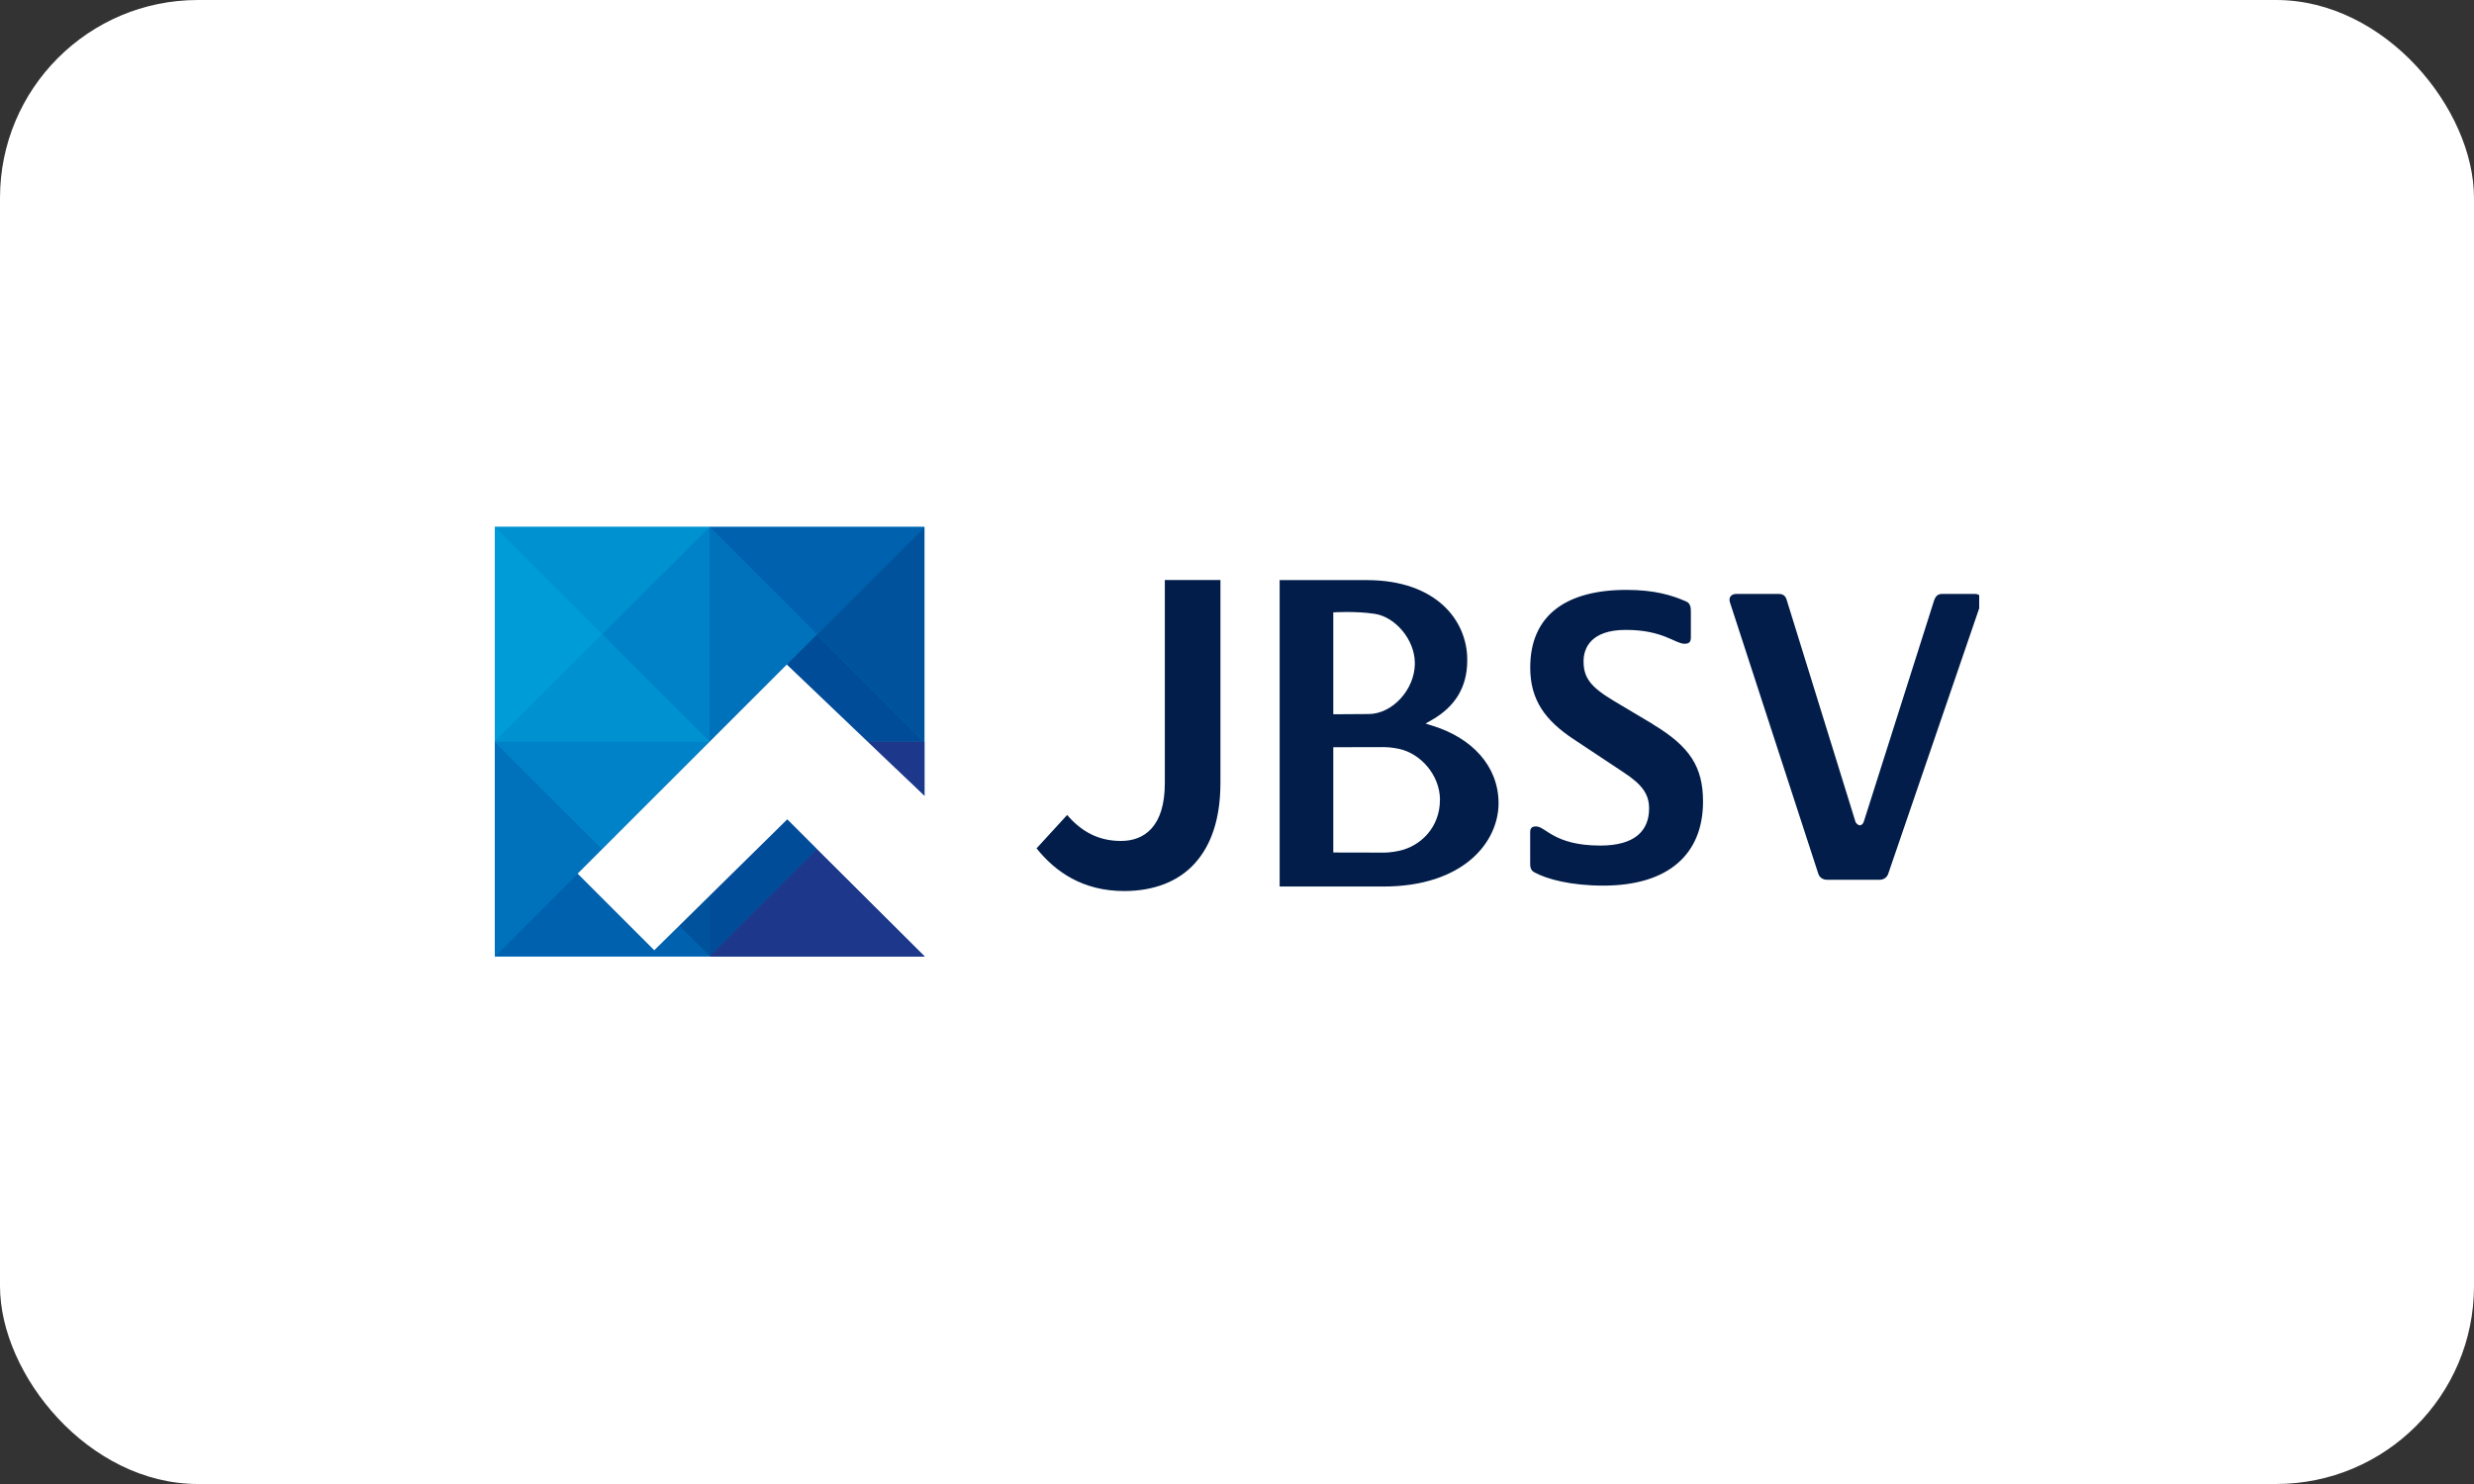
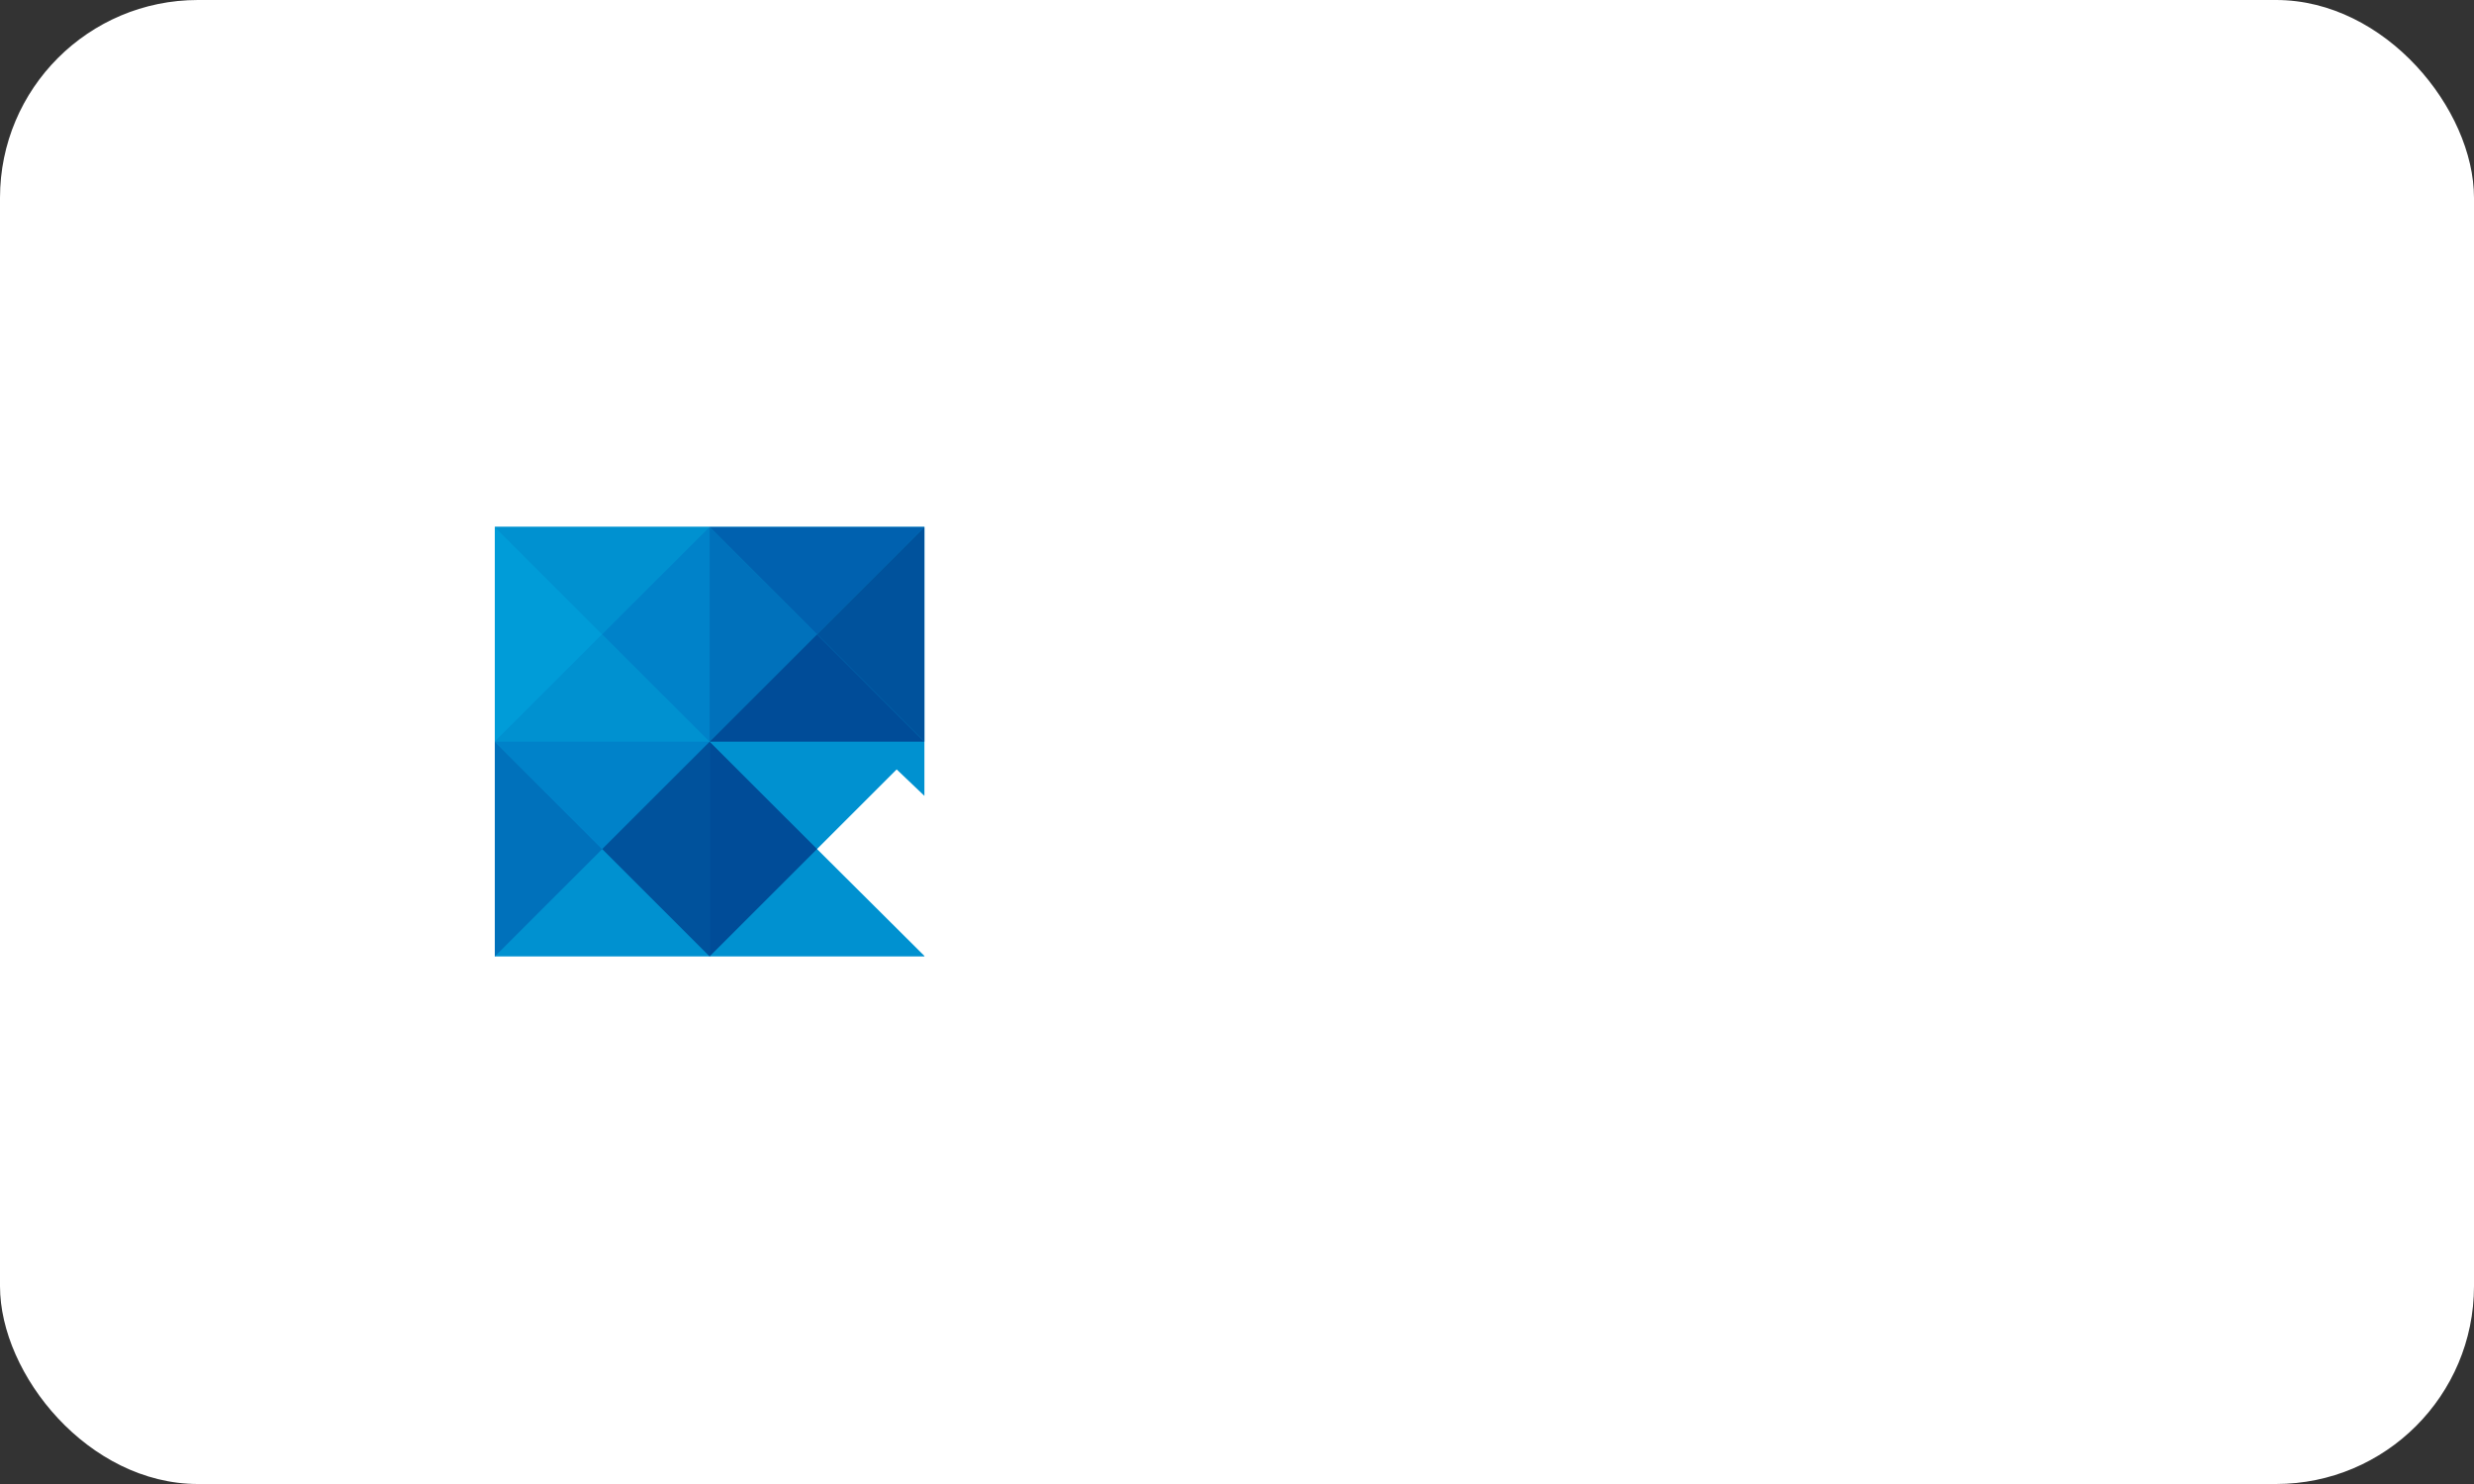
<svg xmlns="http://www.w3.org/2000/svg" fill="none" height="100%" overflow="visible" preserveAspectRatio="none" style="display: block;" viewBox="0 0 200 120" width="100%">
  <rect x="0" y="0" width="200" height="120" fill="#333333" stroke="none" />
  <g id="Partner Logo">
    <rect fill="white" height="120" rx="16" width="200" />
    <g clip-path="url(#clip0_0_109)" id="logo-title_svg___ _1">
-       <path d="M121.144 64.996V64.952C121.144 61.935 118.974 59.665 115.822 58.691L115.244 58.509L115.774 58.204C117.631 57.135 118.605 55.57 118.613 53.426V53.343C118.613 51.752 117.978 50.139 116.644 48.926C115.322 47.726 113.318 46.93 110.6 46.909H103.448V71.687H111.831C115.044 71.687 117.374 70.8 118.905 69.509C120.418 68.226 121.131 66.552 121.144 64.996ZM114.378 53.674C114.357 55.77 112.561 57.73 110.648 57.739L107.783 57.757V49.517C107.783 49.517 108.292 49.487 108.861 49.487C109.483 49.487 110.331 49.513 111.152 49.639C112.778 49.891 114.361 51.687 114.378 53.609V53.678V53.674ZM116.405 64.687C116.405 66.9 114.848 68.435 113.078 68.804C112.548 68.917 112.109 68.944 111.896 68.944C111.683 68.944 107.783 68.935 107.783 68.935V60.422L111.905 60.413C112.448 60.413 113.083 60.552 113.092 60.552C114.861 60.935 116.392 62.678 116.409 64.652V64.683L116.405 64.687ZM96.591 69.809C97.9 68.37 98.657 66.235 98.661 63.326V46.9H94.165V63.322C94.165 65.074 93.757 66.257 93.083 67C92.422 67.73 91.539 67.996 90.652 68H90.6C88.826 68 87.431 67.261 86.27 65.9L83.796 68.6C85.318 70.5 87.531 72.048 90.87 72.052C93.283 72.052 95.257 71.287 96.591 69.813M133.648 58.574L130.504 56.7C128.535 55.53 128.017 54.778 128.017 53.465C128.017 52.435 128.583 50.935 131.439 50.935C134.439 50.935 135.426 52.056 136.174 52.056C136.548 52.056 136.691 51.917 136.691 51.544V49.435C136.691 49.109 136.643 48.778 136.317 48.639C135.143 48.122 133.739 47.7 131.487 47.7C126.657 47.7 123.704 49.713 123.704 53.983C123.704 56.609 124.926 58.252 127.174 59.748L131.204 62.422C132.796 63.452 133.313 64.252 133.313 65.374C133.313 67.156 132.187 68.374 129.374 68.374C125.622 68.374 124.965 66.826 124.17 66.826C123.839 66.826 123.7 66.965 123.7 67.296V69.735C123.7 70.065 123.7 70.344 124.03 70.535C125.061 71.096 126.983 71.613 129.609 71.613C134.861 71.613 137.674 69.083 137.674 64.817C137.674 62.004 136.596 60.361 133.643 58.583M152.657 70.622L160.157 48.73C160.3 48.309 160.061 48.026 159.639 48.026H157.013C156.687 48.026 156.496 48.165 156.357 48.544L150.683 66.404C150.635 66.591 150.496 66.735 150.357 66.735C150.217 66.735 150.03 66.591 149.983 66.404L144.448 48.544C144.352 48.165 144.122 48.026 143.791 48.026H140.37C139.948 48.026 139.713 48.309 139.857 48.73L146.983 70.622C147.078 70.952 147.361 71.139 147.687 71.139H151.952C152.278 71.139 152.561 70.952 152.657 70.622Z" fill="#021D49" id="Vector" />
      <path d="M40 42.609V77.339H74.73V77.3L66.048 68.656L72.487 62.217L74.73 64.356V42.609H40Z" fill="#0091D0" id="Vector_2" />
      <path d="M40 42.609V59.974L48.683 51.291L40 42.609Z" fill="#009CD8" id="Vector_3" />
      <path d="M57.365 42.609H40L48.683 51.291L57.365 42.609ZM40 59.974H57.365L48.683 51.291L40 59.974Z" fill="#0091D0" id="Vector_4" />
      <path d="M48.682 51.291L57.365 59.974V42.609L48.682 51.291Z" fill="#0082C9" id="Vector_5" />
      <path d="M57.365 42.609V59.974L66.048 51.291L57.365 42.609Z" fill="#0071BB" id="Vector_6" />
      <path d="M74.731 42.609H57.365L66.048 51.291L74.731 42.609Z" fill="#0061AF" id="Vector_7" />
      <path d="M57.365 59.974H74.731L66.048 51.291L57.365 59.974Z" fill="#004C98" id="Vector_8" />
      <path d="M66.048 51.291L74.731 59.974V42.609L66.048 51.291Z" fill="#00529C" id="Vector_9" />
      <path d="M40 59.974V77.339L48.683 68.656L40 59.974Z" fill="#0071BB" id="Vector_10" />
      <path d="M57.365 59.974H40L48.683 68.656L57.365 59.974Z" fill="#0082C9" id="Vector_11" />
-       <path d="M40 77.339H57.365L48.683 68.656L40 77.339Z" fill="#0061AF" id="Vector_12" />
      <path d="M48.682 68.656L57.365 77.339V59.974L48.682 68.656Z" fill="#00529C" id="Vector_13" />
      <path d="M57.365 59.974V77.339L66.048 68.656L57.365 59.974Z" fill="#004C98" id="Vector_14" />
-       <path d="M74.731 59.974H57.365L66.048 68.656L74.731 59.974ZM74.731 59.974L72.487 62.217L74.731 64.356V59.974ZM57.365 77.339H74.731V77.3L66.048 68.656L57.365 77.339Z" fill="#1D388B" id="Vector_15" />
-       <path d="M74.731 59.974H57.365L66.048 68.656L74.731 59.974ZM74.731 59.974L72.487 62.217L74.731 64.356V59.974ZM57.365 77.339H74.731V77.3L66.048 68.656L57.365 77.339Z" fill="#1D388B" id="Vector_16" />
-       <path d="M74.731 77.3L66.048 68.656L63.644 66.252L52.892 76.839L46.696 70.644L63.605 53.735L74.731 64.356V77.3Z" fill="white" id="Vector_17" />
    </g>
  </g>
  <defs>
    <clipPath id="clip0_0_109">
      <rect fill="white" height="34.783" transform="translate(40 42.609)" width="120" />
    </clipPath>
  </defs>
</svg>